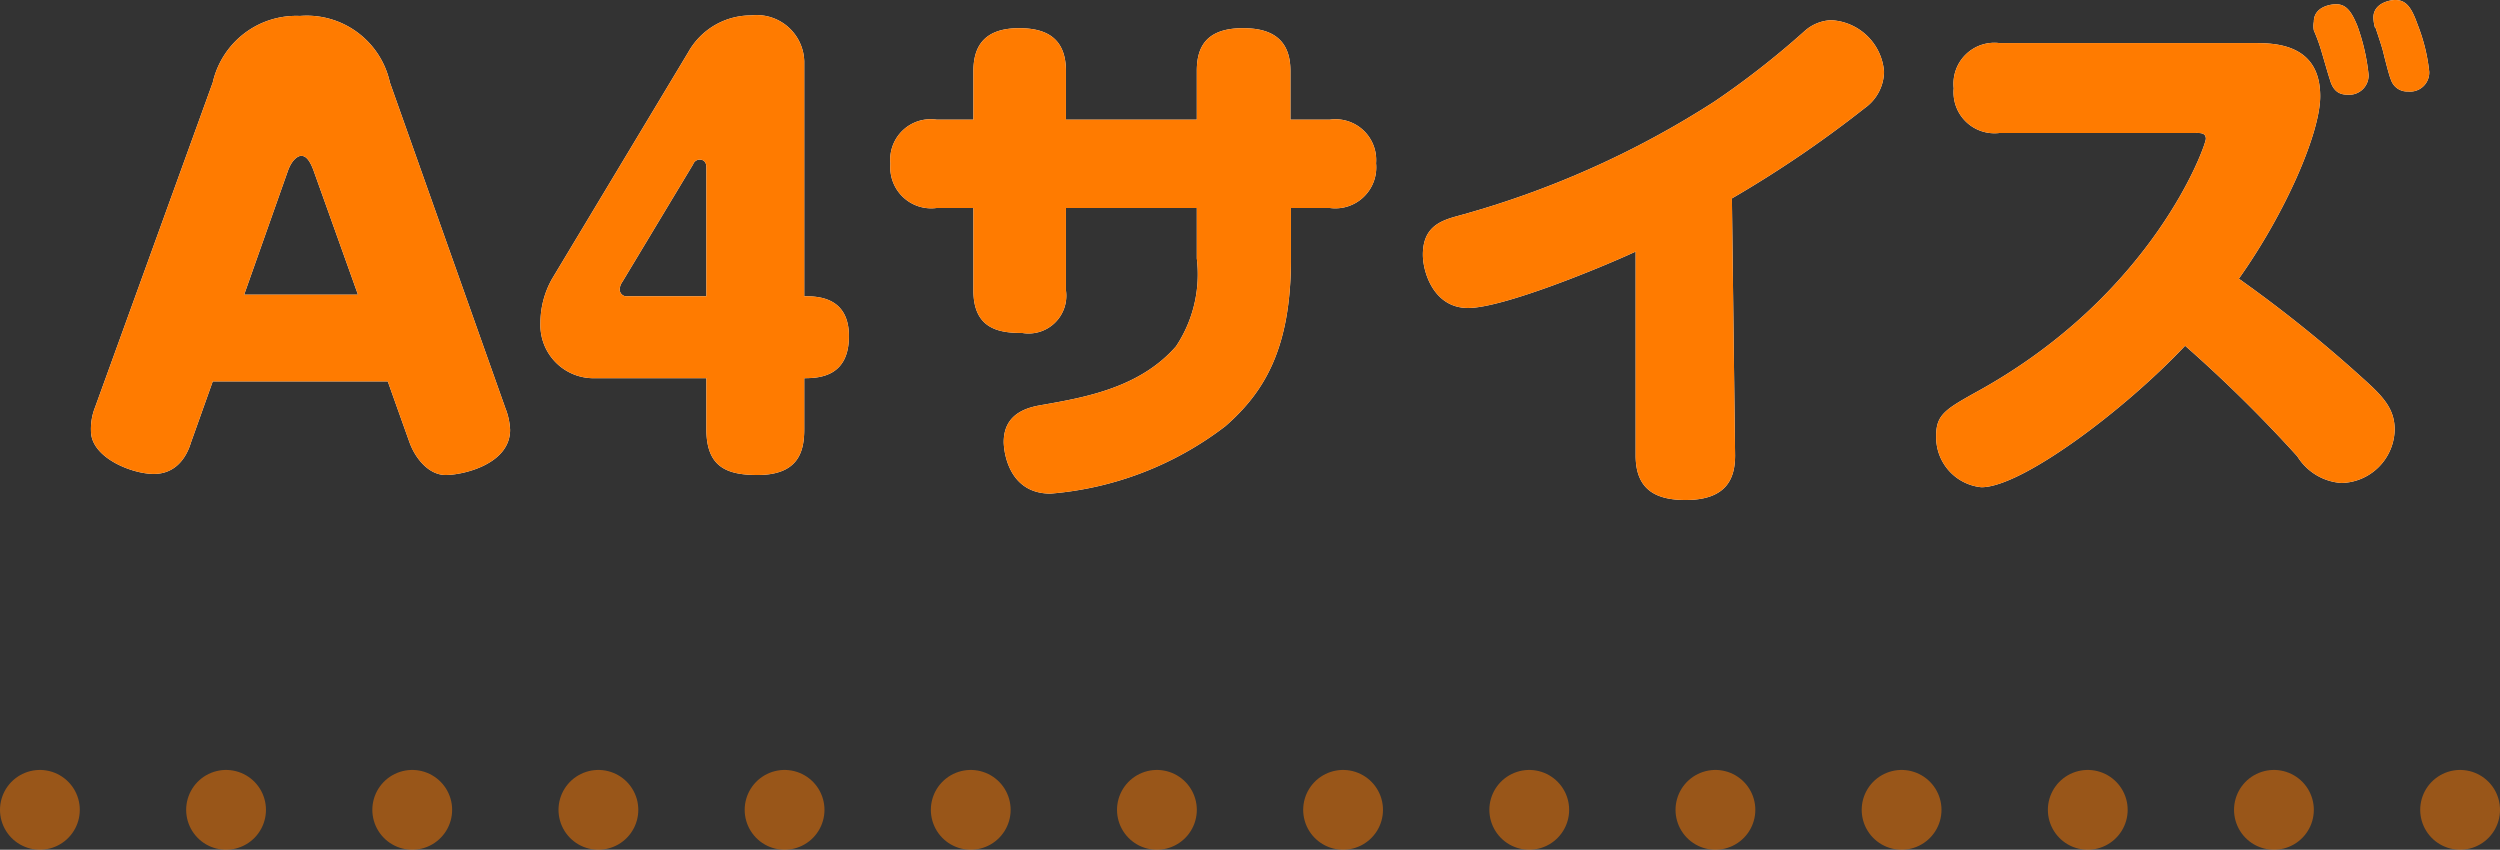
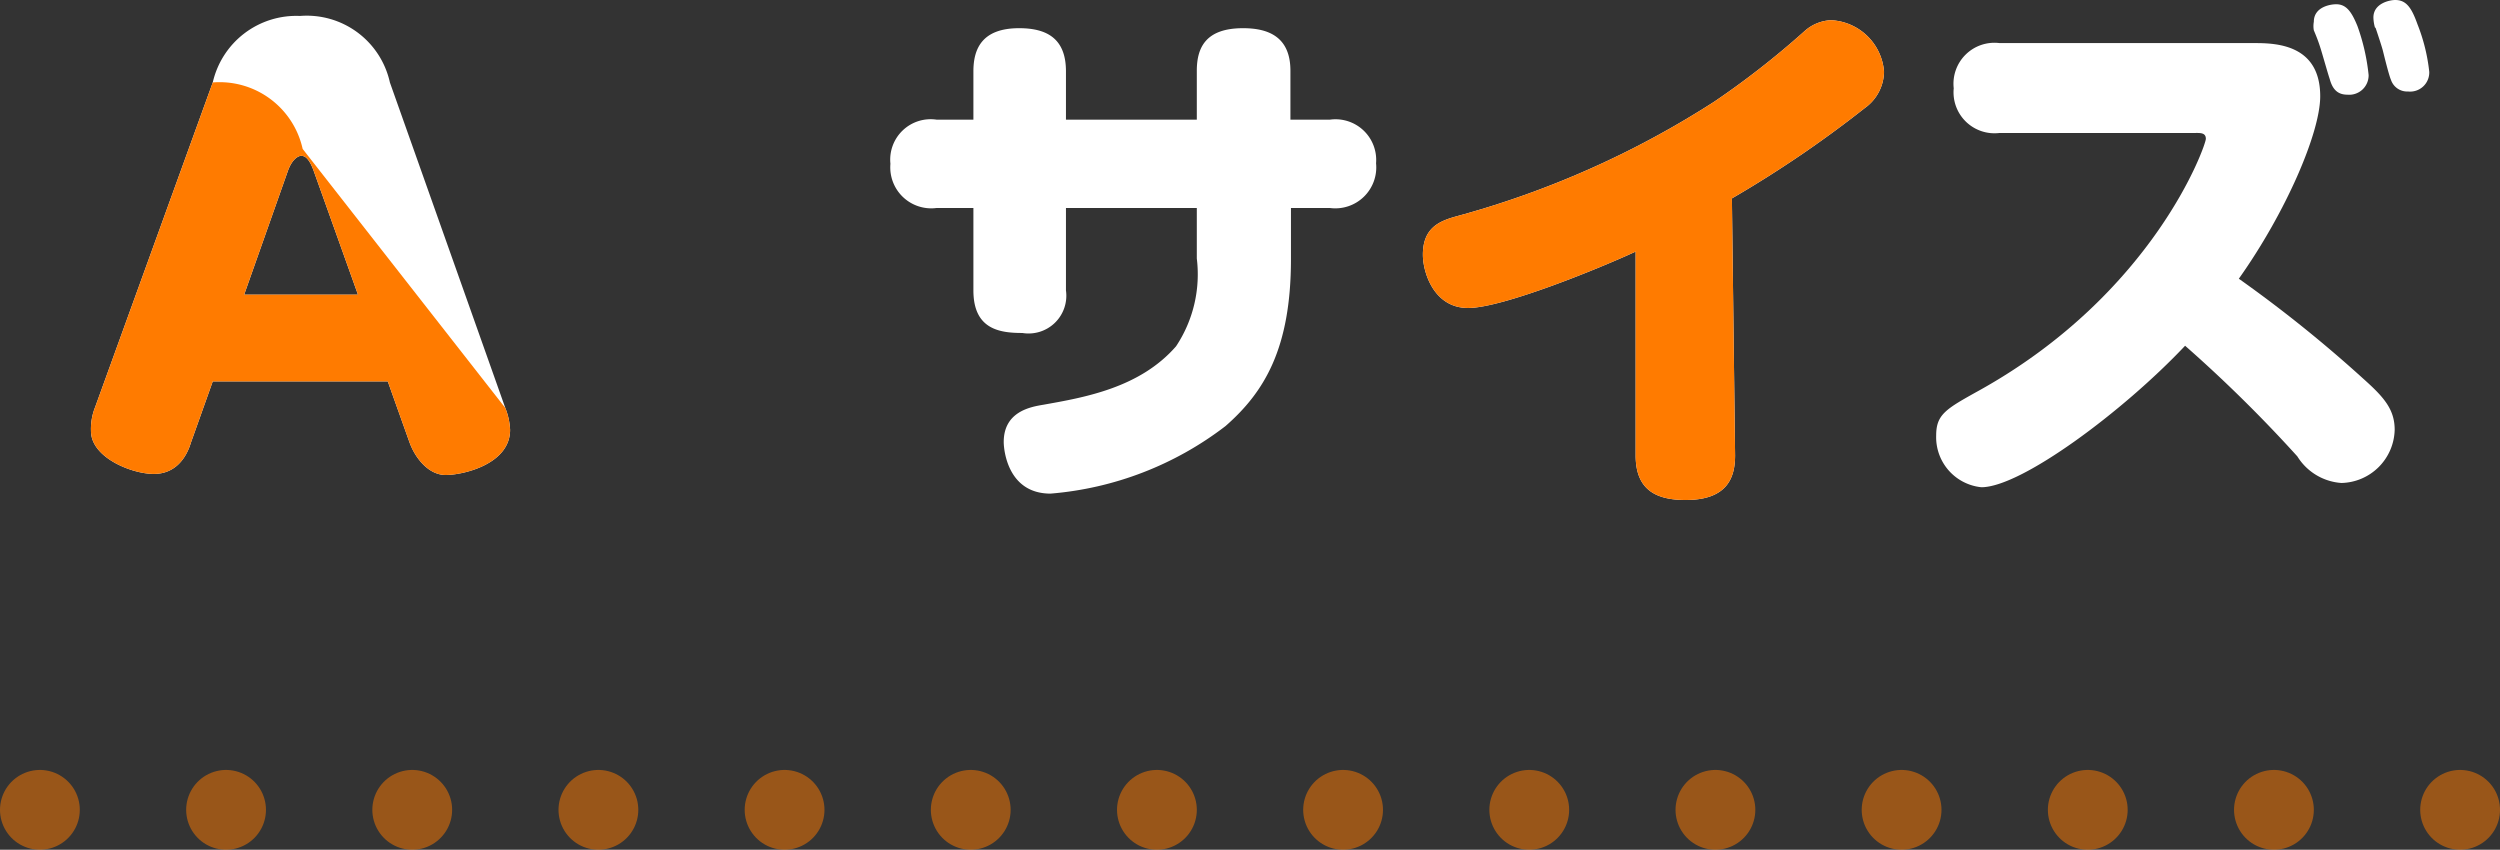
<svg xmlns="http://www.w3.org/2000/svg" width="94" height="31.95" viewBox="0 0 94 31.95">
  <rect x="0" y="0" width="94" height="31.95" fill="#333333" stroke="none" />
  <defs>
    <style>
      .cls-1 {
        fill: none;
        stroke: #ff7b00;
        stroke-linecap: round;
        stroke-linejoin: round;
        stroke-width: 3px;
        stroke-dasharray: 0 7;
        opacity: 0.5;
      }

      .cls-2 {
        fill: #fff;
      }

      .cls-3 {
        fill: #ff7b00;
      }
    </style>
  </defs>
  <g id="レイヤー_2" data-name="レイヤー 2">
    <g id="レイヤー_1-2" data-name="レイヤー 1">
      <g id="sheet_download_a4">
        <line class="cls-1" x1="92.5" y1="30.45" x2="1.5" y2="30.45" />
        <g>
          <g>
            <path class="cls-2" d="M7.18,16.82C7,17.42,6.58,18,5.78,18s-2.36-.6-2.36-1.62a2.22,2.22,0,0,1,.16-.9L8,3.28A3.22,3.22,0,0,1,11.28.78a3.2,3.2,0,0,1,3.38,2.5L19,15.52a2.51,2.51,0,0,1,.18.82c0,1.3-1.78,1.7-2.42,1.7s-1.14-.62-1.36-1.22l-.82-2.3H8Zm2-5.56h4.28L11.8,6.62c-.2-.56-.38-.58-.48-.58s-.34.12-.5.58Z" transform="translate(0 -0.18)" />
-             <path class="cls-2" d="M22.26,14.4a2,2,0,0,1-1.94-2.08,3.38,3.38,0,0,1,.44-1.66l5.12-8.52A2.7,2.7,0,0,1,28.24.76a1.79,1.79,0,0,1,2,1.72v8.84c.46,0,1.68,0,1.68,1.5s-1.08,1.58-1.68,1.58v1.92c0,.84-.22,1.72-1.76,1.72-1.18,0-1.92-.32-1.92-1.72V14.4Zm4.3-3.08V6.48c0-.06,0-.3-.26-.3a.27.27,0,0,0-.24.18L23.4,10.78a.53.53,0,0,0-.1.28.26.26,0,0,0,.3.26Z" transform="translate(0 -0.18)" />
            <path class="cls-2" d="M45,2.84c0-.92.38-1.6,1.74-1.6,1,0,1.78.36,1.78,1.6V4.68H50a1.53,1.53,0,0,1,1.74,1.64A1.54,1.54,0,0,1,50,8H48.54V9.92c0,3.36-1,5-2.46,6.28a12.47,12.47,0,0,1-6.58,2.54c-1.62,0-1.76-1.66-1.76-1.94,0-1.14,1-1.32,1.48-1.4,1.58-.28,3.64-.64,5-2.2A4.89,4.89,0,0,0,45,9.9V8H40.08v3.1a1.42,1.42,0,0,1-1.64,1.6c-.86,0-1.84-.14-1.84-1.6V8H35.22a1.54,1.54,0,0,1-1.74-1.66,1.52,1.52,0,0,1,1.74-1.66H36.6V2.86c0-.84.32-1.62,1.72-1.62,1.08,0,1.76.42,1.76,1.62V4.68H45Z" transform="translate(0 -0.18)" />
            <path class="cls-2" d="M65.24,17.3c0,.8-.26,1.68-1.86,1.68-1.14,0-1.88-.4-1.88-1.68V9.64c-1.34.62-5,2.12-6.3,2.12s-1.7-1.36-1.7-2c0-1,.6-1.26,1.24-1.44A34.69,34.69,0,0,0,64.46,4a31.86,31.86,0,0,0,3.38-2.64,1.6,1.6,0,0,1,1-.42,2.1,2.1,0,0,1,2,1.94,1.71,1.71,0,0,1-.72,1.36,42.89,42.89,0,0,1-5,3.4Z" transform="translate(0 -0.18)" />
            <path class="cls-2" d="M75.18,5.18A1.54,1.54,0,0,1,73.46,3.5a1.54,1.54,0,0,1,1.72-1.7h9.6c.82,0,2.46.06,2.46,2,0,1.38-1.3,4.38-3.06,6.86a49.82,49.82,0,0,1,4.68,3.76c.76.68,1.18,1.14,1.18,1.92a2.05,2.05,0,0,1-2,2,2.12,2.12,0,0,1-1.66-1,52,52,0,0,0-4.22-4.16C79.84,15.64,76,18.5,74.5,18.5a1.89,1.89,0,0,1-1.7-1.94c0-.8.36-1,1.62-1.7C81,11.2,82.94,5.64,82.94,5.4s-.22-.22-.42-.22ZM87,1.32A.89.89,0,0,1,87,1c0-.56.62-.66.84-.66.38,0,.58.28.8.82A7.75,7.75,0,0,1,89.06,3a.73.73,0,0,1-.8.74c-.38,0-.56-.22-.66-.58-.06-.18-.18-.6-.28-.94S87.16,1.7,87,1.32Zm2.3-.1a1.48,1.48,0,0,1-.06-.38c0-.54.62-.66.82-.66.42,0,.62.3.84.92a6.81,6.81,0,0,1,.44,1.78.72.72,0,0,1-.8.74.64.64,0,0,1-.64-.44c-.08-.18-.26-.92-.3-1.08S89.44,1.58,89.32,1.22Z" transform="translate(0 -0.18)" />
          </g>
          <g>
-             <path class="cls-3" d="M7.18,16.82C7,17.42,6.58,18,5.78,18s-2.36-.6-2.36-1.62a2.22,2.22,0,0,1,.16-.9L8,3.28A3.22,3.22,0,0,1,11.28.78a3.2,3.2,0,0,1,3.38,2.5L19,15.52a2.51,2.51,0,0,1,.18.82c0,1.3-1.78,1.7-2.42,1.7s-1.14-.62-1.36-1.22l-.82-2.3H8Zm2-5.56h4.28L11.8,6.62c-.2-.56-.38-.58-.48-.58s-.34.12-.5.58Z" transform="translate(0 -0.18)" />
-             <path class="cls-3" d="M22.26,14.4a2,2,0,0,1-1.94-2.08,3.38,3.38,0,0,1,.44-1.66l5.12-8.52A2.7,2.7,0,0,1,28.24.76a1.79,1.79,0,0,1,2,1.72v8.84c.46,0,1.68,0,1.68,1.5s-1.08,1.58-1.68,1.58v1.92c0,.84-.22,1.72-1.76,1.72-1.18,0-1.92-.32-1.92-1.72V14.4Zm4.3-3.08V6.48c0-.06,0-.3-.26-.3a.27.27,0,0,0-.24.18L23.4,10.78a.53.53,0,0,0-.1.28.26.26,0,0,0,.3.26Z" transform="translate(0 -0.18)" />
-             <path class="cls-3" d="M45,2.84c0-.92.38-1.6,1.74-1.6,1,0,1.78.36,1.78,1.6V4.68H50a1.53,1.53,0,0,1,1.74,1.64A1.54,1.54,0,0,1,50,8H48.54V9.92c0,3.36-1,5-2.46,6.28a12.47,12.47,0,0,1-6.58,2.54c-1.62,0-1.76-1.66-1.76-1.94,0-1.14,1-1.32,1.48-1.4,1.58-.28,3.64-.64,5-2.2A4.89,4.89,0,0,0,45,9.9V8H40.08v3.1a1.42,1.42,0,0,1-1.64,1.6c-.86,0-1.84-.14-1.84-1.6V8H35.22a1.54,1.54,0,0,1-1.74-1.66,1.52,1.52,0,0,1,1.74-1.66H36.6V2.86c0-.84.32-1.62,1.72-1.62,1.08,0,1.76.42,1.76,1.62V4.68H45Z" transform="translate(0 -0.18)" />
+             <path class="cls-3" d="M7.18,16.82C7,17.42,6.58,18,5.78,18s-2.36-.6-2.36-1.62a2.22,2.22,0,0,1,.16-.9L8,3.28a3.2,3.2,0,0,1,3.38,2.5L19,15.52a2.51,2.51,0,0,1,.18.82c0,1.3-1.78,1.7-2.42,1.7s-1.14-.62-1.36-1.22l-.82-2.3H8Zm2-5.56h4.28L11.8,6.62c-.2-.56-.38-.58-.48-.58s-.34.12-.5.58Z" transform="translate(0 -0.18)" />
            <path class="cls-3" d="M65.24,17.3c0,.8-.26,1.68-1.86,1.68-1.14,0-1.88-.4-1.88-1.68V9.64c-1.34.62-5,2.12-6.3,2.12s-1.7-1.36-1.7-2c0-1,.6-1.26,1.24-1.44A34.69,34.69,0,0,0,64.46,4a31.86,31.86,0,0,0,3.38-2.64,1.6,1.6,0,0,1,1-.42,2.1,2.1,0,0,1,2,1.94,1.71,1.71,0,0,1-.72,1.36,42.89,42.89,0,0,1-5,3.4Z" transform="translate(0 -0.18)" />
-             <path class="cls-3" d="M75.18,5.18A1.54,1.54,0,0,1,73.46,3.5a1.54,1.54,0,0,1,1.72-1.7h9.6c.82,0,2.46.06,2.46,2,0,1.38-1.3,4.38-3.06,6.86a49.82,49.82,0,0,1,4.68,3.76c.76.68,1.18,1.14,1.18,1.92a2.05,2.05,0,0,1-2,2,2.12,2.12,0,0,1-1.66-1,52,52,0,0,0-4.22-4.16C79.84,15.64,76,18.5,74.5,18.5a1.89,1.89,0,0,1-1.7-1.94c0-.8.36-1,1.62-1.7C81,11.2,82.94,5.64,82.94,5.4s-.22-.22-.42-.22ZM87,1.32A.89.89,0,0,1,87,1c0-.56.62-.66.84-.66.38,0,.58.28.8.82A7.75,7.75,0,0,1,89.06,3a.73.73,0,0,1-.8.74c-.38,0-.56-.22-.66-.58-.06-.18-.18-.6-.28-.94S87.16,1.7,87,1.32Zm2.3-.1a1.48,1.48,0,0,1-.06-.38c0-.54.62-.66.82-.66.42,0,.62.3.84.92a6.81,6.81,0,0,1,.44,1.78.72.72,0,0,1-.8.74.64.64,0,0,1-.64-.44c-.08-.18-.26-.92-.3-1.08S89.44,1.58,89.32,1.22Z" transform="translate(0 -0.18)" />
          </g>
        </g>
      </g>
    </g>
  </g>
</svg>